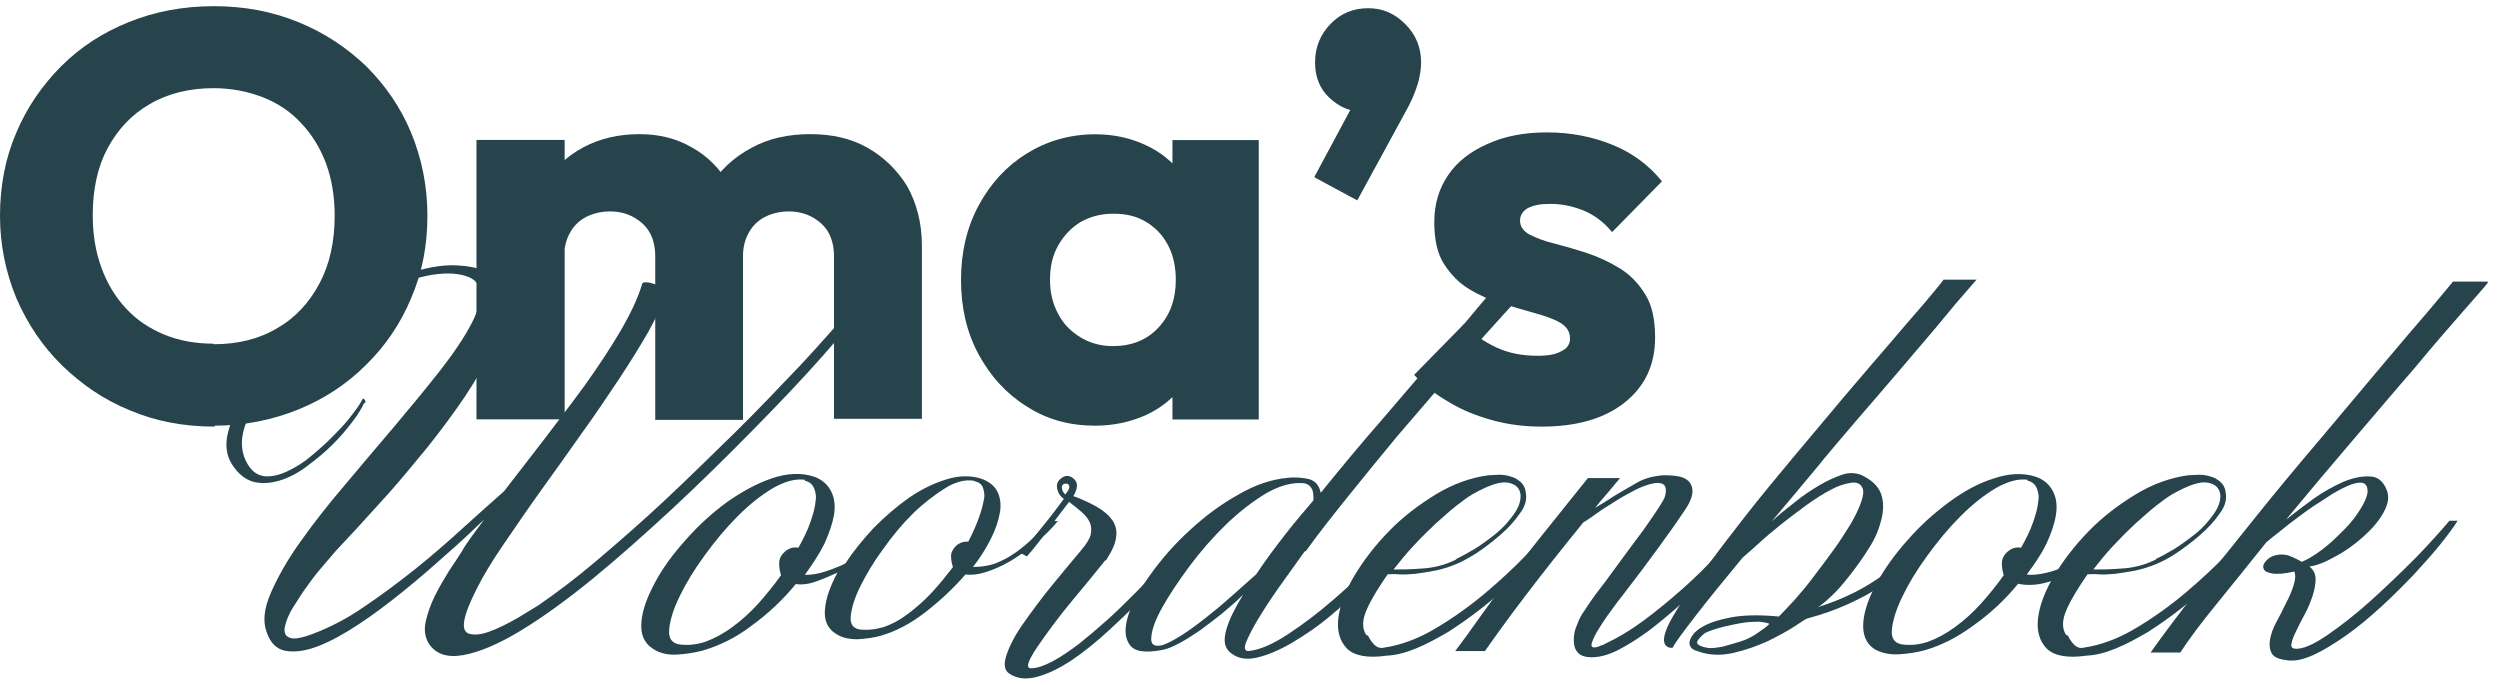
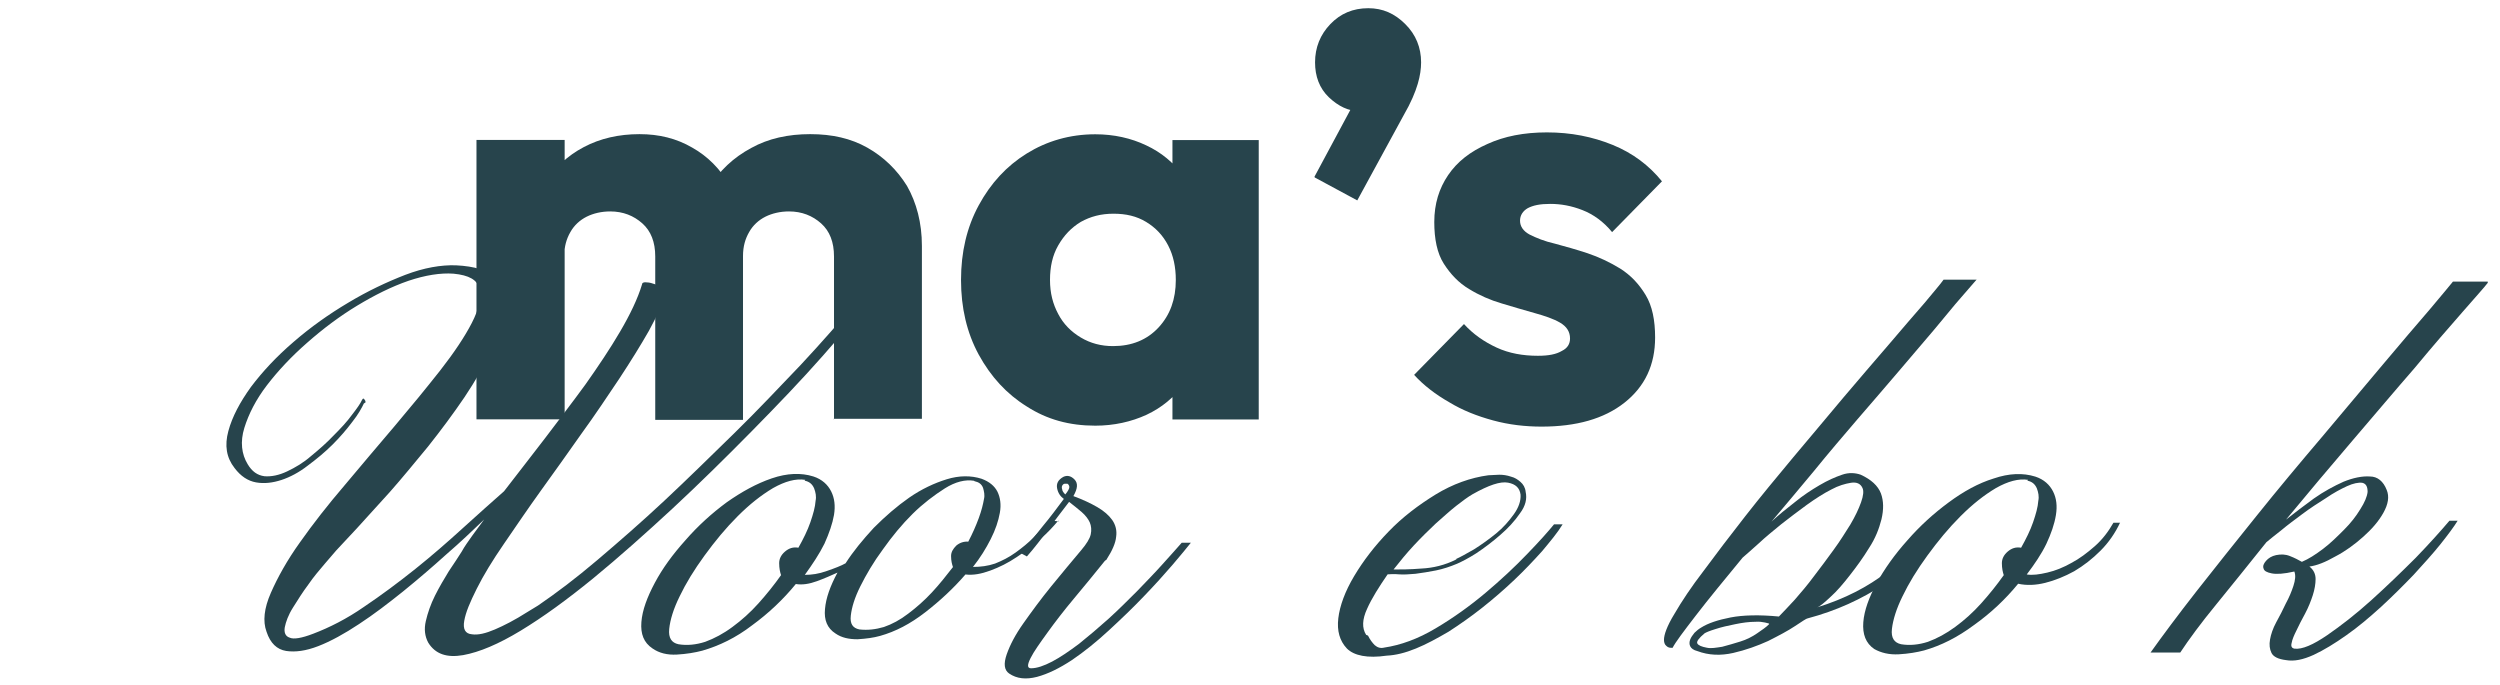
<svg xmlns="http://www.w3.org/2000/svg" version="1.1" id="Layer_1" x="0px" y="0px" viewBox="0 0 186 51" style="enable-background:new 0 0 186 51;" xml:space="preserve">
  <style type="text/css">
	.st0{fill:#27444C;}
</style>
  <g>
-     <path class="st0" d="M15.98,31.74c-2.28,0-4.39-0.39-6.31-1.21c-1.93-0.78-3.6-1.93-5.06-3.35c-1.46-1.43-2.57-3.1-3.39-4.99   C0.43,20.29,0,18.22,0,16.05c0-2.18,0.39-4.28,1.21-6.17C2,7.99,3.14,6.35,4.56,4.92c1.43-1.43,3.1-2.5,5.03-3.28   c1.93-0.78,4.03-1.18,6.31-1.18c2.28,0,4.35,0.39,6.28,1.18c1.93,0.78,3.6,1.89,5.06,3.28c1.43,1.43,2.57,3.07,3.35,4.96   c0.78,1.89,1.21,3.96,1.21,6.17c0,2.21-0.39,4.24-1.21,6.13c-0.78,1.89-1.93,3.57-3.35,4.96c-1.43,1.43-3.1,2.53-5.03,3.32   c-1.93,0.78-3.99,1.21-6.24,1.21V31.74z M15.91,25.61c1.78,0,3.39-0.39,4.74-1.21c1.36-0.78,2.39-1.93,3.14-3.35   c0.75-1.43,1.11-3.1,1.11-4.99c0-1.43-0.21-2.71-0.64-3.89c-0.43-1.14-1.03-2.14-1.85-3c-0.78-0.86-1.75-1.5-2.85-1.93   c-1.11-0.43-2.32-0.68-3.67-0.68c-1.78,0-3.39,0.39-4.74,1.18c-1.36,0.78-2.39,1.89-3.14,3.28c-0.75,1.39-1.11,3.07-1.11,4.99   c0,1.43,0.21,2.71,0.64,3.89c0.43,1.18,1.03,2.18,1.82,3.03c0.78,0.86,1.75,1.5,2.85,1.96c1.11,0.46,2.35,0.68,3.67,0.68   L15.91,25.61z" />
    <path class="st0" d="M35.45,31.24V10.41h6.56v20.79h-6.56V31.24z M48.75,31.24V19.08c0-1.07-0.32-1.89-0.96-2.46   c-0.64-0.57-1.43-0.89-2.39-0.89c-0.64,0-1.25,0.14-1.75,0.39c-0.5,0.25-0.93,0.64-1.21,1.14c-0.29,0.5-0.46,1.07-0.46,1.78   l-2.53-1.11c0-1.64,0.36-3.07,1.07-4.24c0.71-1.18,1.68-2.1,2.92-2.75c1.21-0.64,2.6-0.96,4.14-0.96c1.46,0,2.75,0.32,3.92,1   c1.14,0.64,2.07,1.57,2.75,2.75c0.68,1.18,1.03,2.57,1.03,4.21v13.3h-6.56H48.75z M62.05,31.24V19.08c0-1.07-0.32-1.89-0.96-2.46   c-0.64-0.57-1.43-0.89-2.39-0.89c-0.64,0-1.25,0.14-1.75,0.39c-0.5,0.25-0.93,0.64-1.21,1.14c-0.29,0.5-0.46,1.07-0.46,1.78   l-3.78-0.5c0.07-1.78,0.46-3.28,1.25-4.57c0.78-1.28,1.82-2.25,3.14-2.96c1.28-0.71,2.75-1.03,4.39-1.03s3.03,0.32,4.24,1   c1.21,0.68,2.21,1.64,2.96,2.85c0.71,1.25,1.11,2.75,1.11,4.46v12.87h-6.56L62.05,31.24z" />
    <path class="st0" d="M81.49,31.67c-1.93,0-3.6-0.46-5.1-1.43c-1.5-0.93-2.67-2.21-3.57-3.85c-0.89-1.64-1.32-3.49-1.32-5.56   s0.43-3.92,1.32-5.56s2.07-2.92,3.57-3.85c1.5-0.93,3.21-1.43,5.1-1.43c1.39,0,2.67,0.29,3.78,0.82c1.14,0.53,2.03,1.28,2.75,2.25   c0.71,0.96,1.11,2.03,1.21,3.28v8.99c-0.07,1.21-0.46,2.32-1.18,3.28c-0.71,0.96-1.6,1.71-2.75,2.25   C84.17,31.38,82.88,31.67,81.49,31.67z M82.81,25.75c1.39,0,2.53-0.46,3.39-1.39c0.86-0.93,1.28-2.1,1.28-3.53   c0-0.96-0.18-1.82-0.57-2.57c-0.39-0.75-0.93-1.32-1.64-1.75c-0.71-0.43-1.5-0.61-2.43-0.61c-0.93,0-1.71,0.21-2.43,0.61   c-0.71,0.43-1.25,1-1.68,1.75c-0.43,0.75-0.61,1.6-0.61,2.57s0.21,1.78,0.61,2.53c0.39,0.75,0.96,1.32,1.68,1.75   S81.92,25.75,82.81,25.75z M87.23,31.24v-5.6l1-5.06l-1-5.06v-5.1h6.42v20.79h-6.42V31.24z" />
    <path class="st0" d="M97.79,13.16l3.14-5.85l1.93-0.5c-0.21,0.39-0.43,0.75-0.71,1.03c-0.28,0.29-0.61,0.43-1,0.43   c-0.82,0-1.57-0.36-2.28-1.03c-0.71-0.68-1.03-1.57-1.03-2.6c0-1.11,0.39-2.07,1.14-2.85c0.75-0.78,1.68-1.18,2.82-1.18   c1.07,0,1.96,0.39,2.75,1.18c0.79,0.78,1.18,1.75,1.18,2.85c0,0.46-0.07,1-0.25,1.6c-0.18,0.61-0.5,1.39-1.04,2.32l-3.46,6.35   l-3.17-1.71V13.16z" />
    <path class="st0" d="M114.69,31.74c-1.21,0-2.43-0.14-3.6-0.46c-1.18-0.32-2.28-0.75-3.28-1.36c-1-0.57-1.89-1.25-2.6-2.03   l3.71-3.78c0.68,0.75,1.5,1.32,2.43,1.75c0.93,0.43,1.96,0.61,3.07,0.61c0.79,0,1.36-0.11,1.78-0.36c0.43-0.21,0.61-0.53,0.61-0.93   c0-0.5-0.25-0.89-0.75-1.18c-0.5-0.29-1.14-0.5-1.89-0.71c-0.78-0.21-1.57-0.46-2.43-0.71c-0.86-0.25-1.68-0.61-2.43-1.07   c-0.78-0.46-1.39-1.11-1.89-1.89c-0.5-0.78-0.71-1.85-0.71-3.1c0-1.36,0.36-2.5,1.03-3.49c0.68-1,1.64-1.75,2.93-2.32   c1.25-0.57,2.71-0.86,4.42-0.86c1.78,0,3.39,0.32,4.89,0.93s2.71,1.53,3.67,2.71l-3.71,3.78c-0.64-0.78-1.39-1.32-2.21-1.64   c-0.82-0.32-1.6-0.46-2.39-0.46c-0.78,0-1.28,0.11-1.68,0.32c-0.36,0.21-0.57,0.53-0.57,0.93c0,0.43,0.25,0.78,0.71,1.03   c0.5,0.25,1.1,0.5,1.89,0.68c0.78,0.21,1.57,0.43,2.42,0.71c0.86,0.29,1.68,0.68,2.43,1.14c0.79,0.5,1.39,1.14,1.89,1.96   c0.5,0.82,0.71,1.89,0.71,3.17c0,2.03-0.75,3.64-2.28,4.85C119.33,31.17,117.26,31.74,114.69,31.74z" />
    <path class="st0" d="M27.1,29.96c-0.18,0.39-0.46,0.89-0.89,1.43c-0.43,0.57-0.89,1.11-1.46,1.68c-0.57,0.57-1.18,1.07-1.85,1.57   c-0.64,0.5-1.32,0.86-1.96,1.07c-0.64,0.21-1.28,0.29-1.89,0.18c-0.61-0.11-1.14-0.46-1.6-1.07c-0.61-0.78-0.75-1.68-0.46-2.75   c0.29-1.07,0.86-2.14,1.68-3.28c0.86-1.14,1.89-2.25,3.17-3.35c1.28-1.11,2.64-2.07,4.07-2.92c1.43-0.86,2.85-1.53,4.24-2.07   c1.39-0.53,2.67-0.75,3.78-0.71c1.39,0.07,2.35,0.36,2.92,0.93c0.53,0.57,0.78,1.32,0.71,2.21c-0.07,0.93-0.39,1.96-0.93,3.1   c-0.57,1.14-1.25,2.35-2.07,3.57c-0.82,1.21-1.75,2.46-2.71,3.67c-1,1.21-1.93,2.35-2.85,3.39c-0.93,1.03-1.75,1.93-2.46,2.71   c-0.71,0.78-1.25,1.32-1.53,1.64c-0.18,0.21-0.46,0.53-0.86,1s-0.82,0.96-1.21,1.53c-0.43,0.57-0.78,1.14-1.14,1.71   c-0.36,0.57-0.53,1.07-0.61,1.46c-0.07,0.39,0.04,0.68,0.36,0.78c0.29,0.14,0.89,0.04,1.75-0.29c1.21-0.46,2.5-1.11,3.78-2   c1.28-0.86,2.57-1.82,3.82-2.82c1.25-1,2.43-2.03,3.57-3.07c1.14-1.03,2.14-1.93,3.03-2.71c0.96-1.25,2-2.57,3.03-3.92   c1.03-1.36,2.07-2.71,3.03-4.03c0.96-1.36,1.82-2.64,2.57-3.92c0.75-1.28,1.32-2.46,1.64-3.53c0-0.11,0.14-0.18,0.36-0.14   c0.21,0,0.39,0.07,0.61,0.14c0.21,0.07,0.39,0.21,0.54,0.36c0.14,0.14,0.21,0.29,0.18,0.39c-0.18,0.71-0.57,1.6-1.18,2.71   c-0.61,1.07-1.36,2.28-2.21,3.57c-0.86,1.28-1.78,2.67-2.82,4.1c-1,1.43-2,2.82-3,4.21c-1,1.39-1.89,2.71-2.75,3.96   c-0.86,1.25-1.53,2.35-2.03,3.35c-0.5,1-0.82,1.75-0.93,2.39c-0.11,0.61,0.07,0.96,0.57,1c0.46,0.07,1.03-0.07,1.71-0.36   c0.68-0.29,1.5-0.71,2.39-1.28l0.82-0.5c1.36-0.93,2.82-2.03,4.42-3.39c1.6-1.36,3.28-2.82,4.99-4.42c1.71-1.6,3.42-3.28,5.17-4.99   c1.75-1.71,3.39-3.46,4.96-5.1c1.57-1.68,2.96-3.28,4.24-4.78c1.28-1.53,2.35-2.85,3.21-3.99c0.07-0.07,0.18-0.04,0.36,0   c0.18,0.04,0.21,0.18,0.18,0.32c-0.39,0.68-1.18,1.71-2.28,3.07c-1.14,1.36-2.5,2.92-4.07,4.71c-1.57,1.78-3.35,3.64-5.28,5.6   s-3.89,3.89-5.88,5.74c-2,1.85-3.96,3.6-5.92,5.21c-1.96,1.6-3.74,2.89-5.39,3.89s-3.07,1.6-4.28,1.82   c-1.21,0.21-2.07-0.07-2.6-0.93c-0.25-0.46-0.32-1-0.18-1.6c0.14-0.61,0.36-1.25,0.68-1.89c0.32-0.64,0.68-1.25,1.03-1.82   c0.39-0.57,0.71-1.07,0.96-1.46c0.21-0.39,0.5-0.78,0.78-1.18c0.29-0.39,0.57-0.78,0.89-1.21c-0.82,0.78-1.75,1.68-2.82,2.6   c-1.03,0.93-2.1,1.85-3.21,2.75c-1.11,0.89-2.18,1.71-3.28,2.43c-1.07,0.71-2.1,1.28-3.03,1.64c-0.93,0.36-1.71,0.46-2.39,0.36   c-0.68-0.11-1.18-0.57-1.46-1.43c-0.29-0.78-0.18-1.75,0.32-2.89s1.21-2.43,2.18-3.78c0.96-1.36,2.07-2.78,3.32-4.24   c1.25-1.5,2.5-2.96,3.71-4.39c1.21-1.43,2.35-2.82,3.39-4.14c1.03-1.32,1.82-2.5,2.35-3.53c0.53-1.03,0.71-1.85,0.57-2.53   c-0.14-0.68-0.78-1.03-1.93-1.14c-0.96-0.07-2.1,0.11-3.35,0.53c-1.25,0.43-2.53,1.07-3.82,1.85s-2.53,1.71-3.71,2.75   c-1.18,1.03-2.18,2.1-3,3.17c-0.82,1.07-1.36,2.14-1.68,3.17c-0.32,1.03-0.21,1.96,0.25,2.71c0.32,0.53,0.71,0.82,1.25,0.89   c0.5,0.04,1.07-0.07,1.68-0.36c0.61-0.29,1.21-0.64,1.78-1.14c0.61-0.5,1.18-1,1.68-1.53c0.53-0.53,1-1.03,1.36-1.53   c0.39-0.5,0.64-0.86,0.75-1.11c0.07-0.14,0.14-0.14,0.21,0c0.07,0.07,0.07,0.18,0,0.25L27.1,29.96z" />
    <path class="st0" d="M78.74,38.73c-0.36,0.43-0.78,0.89-1.32,1.36c-0.53,0.5-1.14,0.93-1.78,1.36c-0.64,0.43-1.28,0.75-1.96,1   c-0.68,0.25-1.28,0.36-1.85,0.29c-0.89,1.03-1.89,1.96-3,2.82c-1.11,0.86-2.21,1.43-3.35,1.75c-0.5,0.14-1.03,0.21-1.68,0.25   c-0.64,0-1.18-0.11-1.64-0.43c-0.61-0.39-0.86-1-0.78-1.82c0.07-0.82,0.39-1.71,0.93-2.71c-0.46,0.21-0.96,0.43-1.53,0.64   c-0.57,0.21-1.11,0.29-1.57,0.21c-0.93,1.14-2.03,2.18-3.25,3.07c-1.21,0.93-2.46,1.53-3.71,1.89c-0.53,0.14-1.18,0.25-1.89,0.29   c-0.71,0.04-1.32-0.11-1.82-0.46c-0.64-0.43-0.89-1.07-0.82-1.96c0.07-0.89,0.43-1.85,1-2.92s1.32-2.1,2.28-3.17   c0.93-1.07,1.96-2,3.07-2.82c1.11-0.78,2.21-1.39,3.35-1.78c1.14-0.39,2.18-0.43,3.1-0.14c0.64,0.21,1.07,0.61,1.32,1.11   c0.25,0.5,0.32,1.07,0.21,1.75c-0.11,0.64-0.36,1.36-0.71,2.14c-0.39,0.78-0.89,1.53-1.46,2.32c0.5,0,1.03-0.07,1.64-0.29   c0.61-0.21,1.07-0.39,1.39-0.57c0.57-0.89,1.28-1.75,2.1-2.64c0.86-0.86,1.71-1.6,2.64-2.25c0.93-0.64,1.85-1.07,2.78-1.36   c0.93-0.29,1.82-0.29,2.6-0.04c0.57,0.21,0.96,0.53,1.18,0.96c0.21,0.43,0.29,0.96,0.18,1.57c-0.11,0.61-0.32,1.25-0.68,1.96   c-0.36,0.71-0.78,1.39-1.32,2.07c0.57,0,1.11-0.07,1.64-0.25c0.53-0.21,1.03-0.46,1.53-0.82c0.5-0.36,0.93-0.71,1.36-1.14   c0.43-0.43,0.82-0.86,1.14-1.25l0.71,0.07L78.74,38.73z M59.91,35.7c-0.71-0.11-1.5,0.11-2.39,0.61c-0.89,0.53-1.75,1.21-2.64,2.1   c-0.89,0.89-1.68,1.85-2.46,2.92s-1.39,2.07-1.85,3.03c-0.46,0.93-0.71,1.75-0.78,2.43s0.18,1.03,0.68,1.14   c0.64,0.11,1.32,0.04,2-0.18c0.68-0.25,1.36-0.61,2.03-1.11c0.68-0.5,1.32-1.07,1.93-1.75c0.61-0.68,1.18-1.39,1.68-2.1   c-0.07-0.21-0.14-0.5-0.14-0.89c0-0.32,0.14-0.61,0.43-0.86c0.29-0.25,0.61-0.36,1-0.29c0.36-0.64,0.68-1.28,0.89-1.89   c0.21-0.61,0.36-1.14,0.39-1.6c0.07-0.32,0-0.64-0.11-0.93c-0.14-0.32-0.36-0.5-0.71-0.57L59.91,35.7z M72.47,35.77   c-0.64-0.11-1.39,0.07-2.18,0.57c-0.78,0.5-1.6,1.11-2.39,1.89s-1.53,1.68-2.21,2.64c-0.71,0.96-1.25,1.89-1.68,2.75   c-0.43,0.86-0.64,1.57-0.71,2.18c-0.07,0.61,0.14,0.93,0.64,1.03c0.61,0.07,1.21,0,1.82-0.18c0.61-0.21,1.21-0.53,1.82-1   c0.61-0.46,1.18-0.96,1.75-1.57c0.57-0.61,1.07-1.25,1.57-1.89c-0.07-0.21-0.14-0.46-0.14-0.82c0-0.29,0.14-0.53,0.39-0.78   c0.25-0.21,0.57-0.32,0.89-0.29c0.32-0.61,0.57-1.18,0.78-1.75c0.21-0.57,0.32-1.03,0.39-1.43c0.07-0.29,0-0.57-0.07-0.82   c-0.11-0.29-0.32-0.43-0.64-0.5L72.47,35.77z" />
    <path class="st0" d="M82.2,41.73c-0.75,0.93-1.5,1.85-2.28,2.78c-0.78,0.93-1.43,1.78-2,2.57s-1,1.39-1.25,1.89   c-0.25,0.5-0.25,0.75,0.04,0.75c0.43,0,0.96-0.18,1.57-0.5c0.61-0.32,1.28-0.78,2-1.32c0.71-0.57,1.43-1.18,2.18-1.85   c0.75-0.68,1.46-1.39,2.14-2.07c0.68-0.71,1.32-1.36,1.89-2c0.57-0.64,1.07-1.18,1.43-1.6h0.68c-0.29,0.36-0.75,0.93-1.36,1.64   c-0.61,0.71-1.32,1.5-2.14,2.35c-0.82,0.86-1.68,1.68-2.6,2.53c-0.93,0.86-1.85,1.6-2.75,2.21c-0.93,0.61-1.78,1.03-2.6,1.25   c-0.82,0.21-1.5,0.14-2.07-0.25c-0.36-0.25-0.43-0.71-0.18-1.43c0.25-0.71,0.64-1.46,1.25-2.32c0.61-0.86,1.28-1.78,2.07-2.75   c0.78-0.96,1.53-1.85,2.25-2.71c0.36-0.43,0.61-0.82,0.68-1.14c0.07-0.32,0.04-0.64-0.07-0.89c-0.11-0.25-0.32-0.53-0.61-0.78   c-0.29-0.25-0.61-0.5-0.93-0.75c-0.57,0.75-1.11,1.43-1.57,2.1c-0.5,0.64-1,1.32-1.57,1.96l-0.46-0.25c0.53-0.64,1.11-1.32,1.64-2   c0.57-0.68,1.07-1.36,1.57-2.03c-0.25-0.18-0.43-0.43-0.5-0.78c-0.07-0.36,0.07-0.64,0.46-0.86c0.29-0.14,0.57-0.07,0.82,0.18   c0.29,0.29,0.25,0.68-0.07,1.25c0.68,0.25,1.28,0.53,1.78,0.82c0.5,0.29,0.86,0.61,1.11,0.96c0.25,0.36,0.36,0.78,0.29,1.25   c-0.04,0.46-0.29,1.03-0.71,1.68c0,0,0,0.04-0.04,0.04L82.2,41.73z M79.24,36.81c0.21-0.25,0.32-0.46,0.32-0.57   c0-0.11-0.07-0.21-0.14-0.25c-0.07,0-0.14,0-0.21,0c-0.07,0-0.14,0.07-0.18,0.14c-0.04,0.07-0.04,0.18,0,0.29   c0,0.11,0.11,0.25,0.25,0.39H79.24z" />
-     <path class="st0" d="M114.23,20.76c-0.25,0.29-0.71,0.78-1.36,1.53c-0.64,0.71-1.46,1.6-2.39,2.64c-0.93,1.03-1.96,2.21-3.07,3.5   c-1.11,1.28-2.25,2.64-3.46,4.03c-1.18,1.43-2.35,2.85-3.53,4.32s-2.28,2.85-3.28,4.24h-0.07c-0.64,0.89-1.28,1.78-1.89,2.64   s-1.14,1.68-1.57,2.39c-0.43,0.71-0.71,1.28-0.89,1.71c-0.18,0.43-0.11,0.68,0.14,0.68c0.82-0.07,1.82-0.5,2.96-1.25   c1.14-0.75,2.32-1.64,3.46-2.64c1.14-1,2.25-2,3.25-3.03c1-1.03,1.82-1.85,2.39-2.53h0.61c-0.21,0.39-0.64,0.96-1.28,1.71   c-0.64,0.75-1.39,1.53-2.28,2.43c-0.89,0.86-1.82,1.71-2.85,2.57c-1,0.86-2,1.53-2.96,2.1c-0.96,0.57-1.89,0.96-2.71,1.14   c-0.86,0.18-1.5,0-2-0.46c-0.36-0.36-0.43-0.89-0.21-1.64c0.21-0.75,0.64-1.6,1.25-2.6c-0.5,0.5-1.03,0.96-1.6,1.43   c-0.57,0.46-1.11,0.86-1.64,1.25c-0.53,0.36-1.03,0.68-1.5,0.93c-0.46,0.25-0.89,0.43-1.25,0.5c-1.28,0.25-2.1,0.14-2.46-0.39   c-0.36-0.5-0.39-1.21-0.11-2.14c0.29-0.93,0.86-1.96,1.68-3.1c0.82-1.14,1.78-2.25,2.92-3.28c1.11-1.03,2.32-1.93,3.6-2.64   c1.28-0.75,2.5-1.14,3.67-1.25c0.64-0.07,1.21,0,1.64,0.11c0.43,0.14,0.71,0.46,0.82,1c0.11-0.11,0.18-0.21,0.21-0.25   c1.36-1.68,2.78-3.39,4.24-5.06c1.46-1.71,2.82-3.28,4.03-4.71c1.25-1.43,2.32-2.67,3.17-3.71c0.89-1.03,1.46-1.75,1.75-2.1h2.57   V20.76z M97.72,37.23c0-0.36,0-0.68-0.14-0.89c-0.11-0.21-0.32-0.36-0.61-0.39c-0.86-0.07-1.78,0.18-2.82,0.78   c-1,0.61-2,1.39-2.96,2.32c-0.96,0.93-1.89,2-2.71,3.1c-0.82,1.11-1.5,2.14-2,3.03c-0.5,0.89-0.78,1.64-0.82,2.21   c-0.07,0.57,0.21,0.75,0.82,0.61c0.36-0.11,0.82-0.36,1.39-0.71c0.57-0.36,1.14-0.78,1.78-1.28c0.64-0.5,1.28-1.03,1.96-1.64   c0.68-0.61,1.28-1.14,1.85-1.64c0.68-1.03,1.43-2.03,2.21-3.03c0.78-1,1.5-1.82,2.07-2.5L97.72,37.23z" />
    <path class="st0" d="M101.78,47.29c0.14,0.29,0.32,0.53,0.5,0.71c0.21,0.18,0.43,0.25,0.71,0.18c1.21-0.18,2.5-0.64,3.82-1.43   c1.32-0.78,2.57-1.68,3.71-2.64c1.14-0.96,2.18-1.93,3.1-2.89c0.93-0.96,1.57-1.68,2-2.21h0.64c-0.39,0.64-0.93,1.28-1.53,2   c-0.64,0.71-1.32,1.43-2.07,2.14c-0.75,0.71-1.53,1.39-2.39,2.07c-0.86,0.68-1.68,1.25-2.5,1.78c-0.86,0.5-1.64,0.93-2.43,1.25   c-0.78,0.32-1.5,0.5-2.17,0.53c-1.43,0.21-2.43,0-2.96-0.53c-0.54-0.57-0.75-1.32-0.64-2.25c0.11-0.93,0.5-2,1.18-3.14   c0.68-1.14,1.53-2.25,2.57-3.32c1.03-1.07,2.21-1.96,3.49-2.75c1.28-0.78,2.6-1.25,3.92-1.43c0.25,0,0.53-0.04,0.82-0.04   c0.28,0,0.57,0.04,0.86,0.14c0.29,0.07,0.5,0.21,0.71,0.39c0.21,0.18,0.36,0.43,0.39,0.75c0.11,0.5,0,1.03-0.43,1.6   c-0.39,0.57-0.89,1.11-1.46,1.6c-0.57,0.5-1.18,0.96-1.78,1.36c-0.61,0.39-1.11,0.64-1.43,0.78c-0.5,0.21-1.03,0.39-1.57,0.5   c-0.54,0.11-1.03,0.18-1.53,0.25c-0.46,0.04-0.89,0.07-1.25,0.04c-0.36-0.04-0.64,0-0.82,0c-0.64,0.93-1.18,1.78-1.53,2.57   c-0.36,0.78-0.39,1.43-0.07,1.93L101.78,47.29z M108.35,41.58c0.32-0.14,0.75-0.39,1.32-0.71c0.57-0.36,1.11-0.75,1.64-1.18   c0.53-0.43,0.96-0.93,1.32-1.43c0.36-0.5,0.53-1,0.5-1.46c-0.07-0.5-0.36-0.78-0.93-0.89c-0.57-0.11-1.43,0.18-2.64,0.86   c-0.36,0.21-0.75,0.5-1.21,0.86c-0.46,0.36-0.96,0.82-1.53,1.32c-0.53,0.5-1.07,1.03-1.64,1.64c-0.53,0.57-1.03,1.18-1.5,1.78   c0.5,0,1.21,0,2.07-0.07c0.86-0.04,1.75-0.25,2.6-0.68V41.58z" />
-     <path class="st0" d="M120.54,35.56c-0.32,0.36-0.61,0.75-0.93,1.11c-0.32,0.36-0.61,0.71-0.93,1.11c0.43-0.25,0.89-0.53,1.43-0.89   c0.54-0.32,1.03-0.61,1.53-0.89c0.57-0.36,1.18-0.53,1.78-0.61s1.14,0,1.57,0.07c0.5,0.14,0.79,0.39,0.89,0.78   c0.11,0.39,0,0.89-0.43,1.57c-0.46,0.68-0.96,1.43-1.57,2.25c-0.57,0.82-1.18,1.6-1.78,2.43c-0.61,0.78-1.18,1.57-1.75,2.28   c-0.53,0.71-1,1.36-1.32,1.89c-0.36,0.53-0.53,0.96-0.61,1.21c-0.07,0.29,0.11,0.36,0.46,0.25c0.07,0,0.14-0.07,0.28-0.11   c0.14-0.04,0.21-0.07,0.25-0.11c0.93-0.43,1.89-1,2.85-1.71c0.96-0.71,1.92-1.5,2.85-2.32c0.93-0.82,1.82-1.68,2.64-2.6   c0.82-0.93,1.57-1.75,2.21-2.5h0.61c-0.25,0.43-0.64,0.96-1.18,1.64s-1.14,1.36-1.85,2.1c-0.71,0.75-1.46,1.5-2.28,2.25   c-0.82,0.75-1.64,1.43-2.46,2.07c-0.82,0.61-1.6,1.11-2.35,1.5s-1.43,0.57-2,0.57c-0.5,0-0.86-0.11-1.07-0.36   c-0.21-0.25-0.29-0.53-0.29-0.93s0.07-0.75,0.25-1.14c0.14-0.39,0.32-0.75,0.54-1.03c0.32-0.5,0.71-1.07,1.21-1.71   c0.5-0.64,1-1.36,1.53-2.07c0.53-0.71,1.07-1.46,1.64-2.21c0.53-0.75,1.03-1.46,1.46-2.18c0.18-0.29,0.25-0.61,0.21-0.93   c-0.04-0.32-0.32-0.46-0.86-0.39c-0.36,0.07-0.82,0.21-1.32,0.46c-0.5,0.25-1.03,0.54-1.53,0.86c-0.5,0.32-1,0.61-1.43,0.93   c-0.43,0.32-0.78,0.53-1,0.68c-1.57,1.93-3,3.74-4.28,5.42c-1.28,1.68-2.28,3.07-3.03,4.14h-2.21c0.54-0.71,1.18-1.6,1.89-2.6   c0.71-1,1.5-2.07,2.35-3.17c0.85-1.11,1.75-2.28,2.71-3.46c0.96-1.18,1.93-2.43,2.92-3.64h2.39H120.54z" />
    <path class="st0" d="M147.07,20.79c-0.21,0.25-0.61,0.71-1.18,1.36c-0.57,0.64-1.21,1.46-2,2.39c-0.78,0.93-1.68,1.96-2.64,3.1   c-0.96,1.14-2,2.32-3.07,3.57c-1.07,1.25-2.14,2.5-3.21,3.82c-1.07,1.28-2.14,2.57-3.17,3.78c0.53-0.5,1.11-0.96,1.75-1.46   c0.61-0.5,1.21-0.89,1.82-1.25c0.61-0.36,1.18-0.61,1.68-0.78c0.5-0.18,1-0.14,1.39,0c0.78,0.36,1.28,0.82,1.5,1.39   c0.21,0.57,0.21,1.21,0.04,1.93c-0.18,0.71-0.46,1.43-0.93,2.14c-0.43,0.71-0.93,1.39-1.43,2.03c-0.5,0.64-0.96,1.18-1.43,1.6   c-0.46,0.43-0.79,0.71-1,0.78c2.07-0.64,3.78-1.53,5.21-2.64c1.43-1.11,2.67-2.39,3.74-3.82h0.61c-1.32,2-2.82,3.57-4.53,4.71   c-1.71,1.14-3.6,2-5.74,2.57c-0.07,0-0.39,0.21-0.93,0.57c-0.54,0.36-1.21,0.71-2,1.11c-0.79,0.36-1.68,0.68-2.6,0.89   c-0.93,0.21-1.82,0.18-2.67-0.14c-0.29-0.07-0.46-0.21-0.53-0.36c-0.07-0.14-0.07-0.32,0-0.5c0.07-0.18,0.18-0.32,0.32-0.5   c0.14-0.14,0.32-0.29,0.5-0.39c0.5-0.32,1.25-0.57,2.18-0.75c0.93-0.18,2.14-0.21,3.6-0.07c0.32-0.32,0.71-0.75,1.18-1.25   c0.46-0.53,0.96-1.11,1.43-1.75c0.5-0.64,0.96-1.28,1.46-1.96c0.5-0.68,0.89-1.32,1.25-1.89c0.36-0.61,0.61-1.14,0.79-1.64   c0.18-0.5,0.21-0.86,0.11-1.07c-0.14-0.32-0.43-0.46-0.86-0.39c-0.43,0.07-0.93,0.21-1.46,0.5c-0.57,0.29-1.18,0.68-1.82,1.14   c-0.64,0.46-1.28,0.96-1.89,1.43c-0.61,0.5-1.18,0.96-1.68,1.43c-0.5,0.46-0.93,0.82-1.21,1.07c-1.35,1.64-2.53,3.07-3.46,4.28   c-0.93,1.21-1.53,2-1.75,2.43c-0.18,0-0.32,0-0.46-0.14c-0.14-0.11-0.18-0.29-0.18-0.46c0-0.36,0.21-1,0.78-1.93   c0.54-0.93,1.25-2,2.18-3.21c0.89-1.21,1.93-2.57,3.07-4.03c1.14-1.46,2.35-2.92,3.6-4.42c1.25-1.5,2.5-2.96,3.71-4.42   c1.21-1.43,2.35-2.75,3.39-3.96c1.03-1.21,1.89-2.21,2.64-3.07c0.71-0.86,1.21-1.43,1.43-1.75h2.57H147.07z M131.63,46.4   c0,0-0.5-0.18-1-0.14c-0.5,0-1,0.07-1.53,0.18c-0.54,0.11-1,0.21-1.46,0.36c-0.46,0.14-0.71,0.25-0.82,0.32   c-0.43,0.36-0.61,0.61-0.54,0.75c0.07,0.14,0.32,0.25,0.71,0.32c0.32,0.07,0.68,0,1.14-0.07c0.43-0.11,0.89-0.25,1.35-0.39   c0.46-0.14,0.89-0.36,1.25-0.61c0.36-0.25,0.68-0.46,0.89-0.68V46.4z" />
    <path class="st0" d="M157.74,38.87c-0.36,0.78-0.86,1.5-1.46,2.1c-0.61,0.61-1.25,1.11-1.96,1.53c-0.71,0.39-1.43,0.68-2.14,0.86   c-0.71,0.18-1.39,0.21-2.03,0.07c-0.93,1.14-2.03,2.18-3.28,3.07c-1.25,0.93-2.46,1.53-3.71,1.89c-0.53,0.14-1.18,0.25-1.89,0.29   c-0.71,0.04-1.32-0.11-1.82-0.39c-0.64-0.43-0.89-1.11-0.82-2c0.07-0.89,0.43-1.85,1-2.92c0.57-1.03,1.32-2.1,2.28-3.17   c0.93-1.07,1.96-2,3.07-2.82c1.11-0.82,2.21-1.43,3.35-1.78c1.14-0.39,2.17-0.43,3.1-0.14c0.64,0.21,1.07,0.61,1.32,1.11   c0.25,0.5,0.32,1.07,0.21,1.75c-0.11,0.68-0.36,1.39-0.71,2.14c-0.36,0.75-0.89,1.53-1.46,2.28c0.43,0.07,0.93,0,1.53-0.14   c0.61-0.14,1.21-0.39,1.78-0.71c0.61-0.32,1.18-0.75,1.75-1.25c0.57-0.5,1.03-1.11,1.39-1.75h0.57H157.74z M150.89,35.7   c-0.71-0.11-1.5,0.11-2.39,0.61c-0.89,0.53-1.75,1.21-2.64,2.1c-0.89,0.89-1.68,1.85-2.46,2.92c-0.78,1.07-1.39,2.07-1.85,3.03   c-0.46,0.93-0.71,1.75-0.79,2.43s0.18,1.03,0.68,1.14c0.64,0.11,1.32,0.04,2-0.18c0.68-0.25,1.35-0.61,2.03-1.11   c0.68-0.5,1.32-1.07,1.93-1.75c0.61-0.68,1.18-1.39,1.68-2.1c-0.07-0.21-0.14-0.5-0.14-0.89c0-0.32,0.14-0.61,0.43-0.86   c0.29-0.25,0.61-0.36,1-0.29c0.36-0.64,0.68-1.28,0.89-1.89c0.21-0.61,0.36-1.14,0.39-1.6c0.07-0.32,0-0.64-0.11-0.93   c-0.14-0.32-0.36-0.5-0.71-0.57L150.89,35.7z" />
-     <path class="st0" d="M153.85,47.29c0.14,0.29,0.32,0.53,0.5,0.71c0.21,0.18,0.43,0.25,0.71,0.18c1.21-0.18,2.5-0.64,3.82-1.43   c1.32-0.78,2.57-1.68,3.71-2.64c1.14-0.96,2.18-1.93,3.1-2.89c0.93-0.96,1.57-1.68,2-2.21h0.64c-0.39,0.64-0.93,1.28-1.53,2   c-0.64,0.71-1.32,1.43-2.07,2.14c-0.75,0.71-1.53,1.39-2.39,2.07c-0.86,0.68-1.68,1.25-2.5,1.78c-0.86,0.5-1.64,0.93-2.43,1.25   c-0.78,0.32-1.5,0.5-2.18,0.53c-1.43,0.21-2.43,0-2.96-0.53c-0.54-0.57-0.75-1.32-0.64-2.25c0.11-0.93,0.5-2,1.18-3.14   s1.53-2.25,2.57-3.32c1.03-1.07,2.21-1.96,3.5-2.75c1.28-0.78,2.6-1.25,3.92-1.43c0.25,0,0.54-0.04,0.82-0.04s0.57,0.04,0.86,0.14   c0.29,0.07,0.5,0.21,0.71,0.39c0.21,0.18,0.36,0.43,0.39,0.75c0.11,0.5,0,1.03-0.43,1.6c-0.39,0.57-0.89,1.11-1.46,1.6   c-0.57,0.5-1.18,0.96-1.78,1.36s-1.1,0.64-1.43,0.78c-0.5,0.21-1.04,0.39-1.57,0.5c-0.53,0.11-1.03,0.18-1.53,0.25   c-0.46,0.04-0.89,0.07-1.25,0.04c-0.36-0.04-0.64,0-0.82,0c-0.64,0.93-1.18,1.78-1.53,2.57c-0.36,0.78-0.39,1.43-0.07,1.93   L153.85,47.29z M160.41,41.58c0.32-0.14,0.75-0.39,1.32-0.71c0.57-0.36,1.1-0.75,1.64-1.18c0.54-0.43,0.96-0.93,1.32-1.43   c0.36-0.5,0.54-1,0.5-1.46c-0.07-0.5-0.36-0.78-0.93-0.89c-0.57-0.11-1.43,0.18-2.64,0.86c-0.36,0.21-0.75,0.5-1.21,0.86   c-0.46,0.36-0.96,0.82-1.53,1.32c-0.54,0.5-1.07,1.03-1.64,1.64c-0.54,0.57-1.03,1.18-1.5,1.78c0.5,0,1.21,0,2.07-0.07   c0.86-0.04,1.75-0.25,2.6-0.68V41.58z" />
    <path class="st0" d="M185.09,21.04c-0.21,0.29-0.86,1-1.85,2.14c-1,1.14-2.21,2.53-3.6,4.21c-1.43,1.64-2.96,3.46-4.64,5.42   c-1.68,1.96-3.32,3.92-4.92,5.85c0.64-0.5,1.32-1.03,2.07-1.57c0.75-0.53,1.5-0.93,2.21-1.25c0.71-0.29,1.39-0.43,1.96-0.39   c0.57,0,1,0.36,1.25,1c0.21,0.5,0.11,1.07-0.25,1.71c-0.36,0.64-0.86,1.21-1.5,1.78c-0.64,0.57-1.32,1.07-2.07,1.46   c-0.75,0.43-1.39,0.68-1.93,0.75c0.32,0.25,0.46,0.57,0.46,0.93c0,0.36-0.07,0.78-0.21,1.21c-0.14,0.43-0.32,0.89-0.57,1.36   c-0.25,0.46-0.46,0.86-0.64,1.25c-0.18,0.36-0.32,0.68-0.36,0.93c-0.07,0.25,0,0.39,0.21,0.43c0.57,0.07,1.39-0.29,2.43-1   c1.03-0.71,2.14-1.57,3.28-2.6c1.14-1.03,2.25-2.1,3.32-3.17c1.07-1.11,1.89-2.03,2.5-2.75h0.61c-0.28,0.46-0.71,1.03-1.28,1.75   c-0.57,0.71-1.25,1.46-2,2.28c-0.75,0.78-1.57,1.6-2.43,2.39c-0.86,0.78-1.71,1.5-2.57,2.1c-0.86,0.61-1.68,1.11-2.43,1.46   c-0.79,0.36-1.46,0.5-2.07,0.39c-0.57-0.07-0.93-0.25-1.07-0.53c-0.14-0.29-0.18-0.61-0.11-1c0.07-0.39,0.21-0.82,0.46-1.28   c0.25-0.46,0.5-0.93,0.71-1.39c0.25-0.46,0.43-0.89,0.57-1.32c0.14-0.43,0.18-0.78,0.07-1.07c-0.78,0.18-1.32,0.21-1.68,0.14   c-0.36-0.07-0.57-0.18-0.61-0.36c-0.07-0.18,0-0.36,0.18-0.57c0.18-0.21,0.43-0.36,0.75-0.43c0.36-0.07,0.68-0.07,1.03,0.07   c0.36,0.14,0.64,0.29,0.89,0.43c0.5-0.21,1-0.53,1.57-0.96c0.57-0.43,1.07-0.93,1.57-1.43c0.5-0.5,0.89-1,1.21-1.53   c0.32-0.5,0.5-0.93,0.54-1.28c0-0.39-0.11-0.61-0.39-0.68c-0.29-0.04-0.68,0.04-1.14,0.25c-0.46,0.21-1,0.5-1.57,0.89   c-0.57,0.36-1.18,0.75-1.75,1.18c-0.57,0.43-1.11,0.82-1.57,1.21c-0.5,0.39-0.86,0.68-1.11,0.89c-1.35,1.68-2.6,3.25-3.74,4.64   c-1.14,1.39-2.03,2.6-2.67,3.57h-2.21c0.89-1.25,2.03-2.78,3.42-4.56c1.39-1.78,2.89-3.64,4.46-5.6c1.57-1.96,3.21-3.92,4.85-5.85   c1.64-1.96,3.14-3.74,4.53-5.39c1.39-1.64,2.53-3,3.49-4.1c0.93-1.11,1.53-1.82,1.75-2.1h1.28c0,0,0.28,0,0.46,0   c0.18,0,0.32,0,0.46,0h0.39L185.09,21.04z" />
  </g>
</svg>